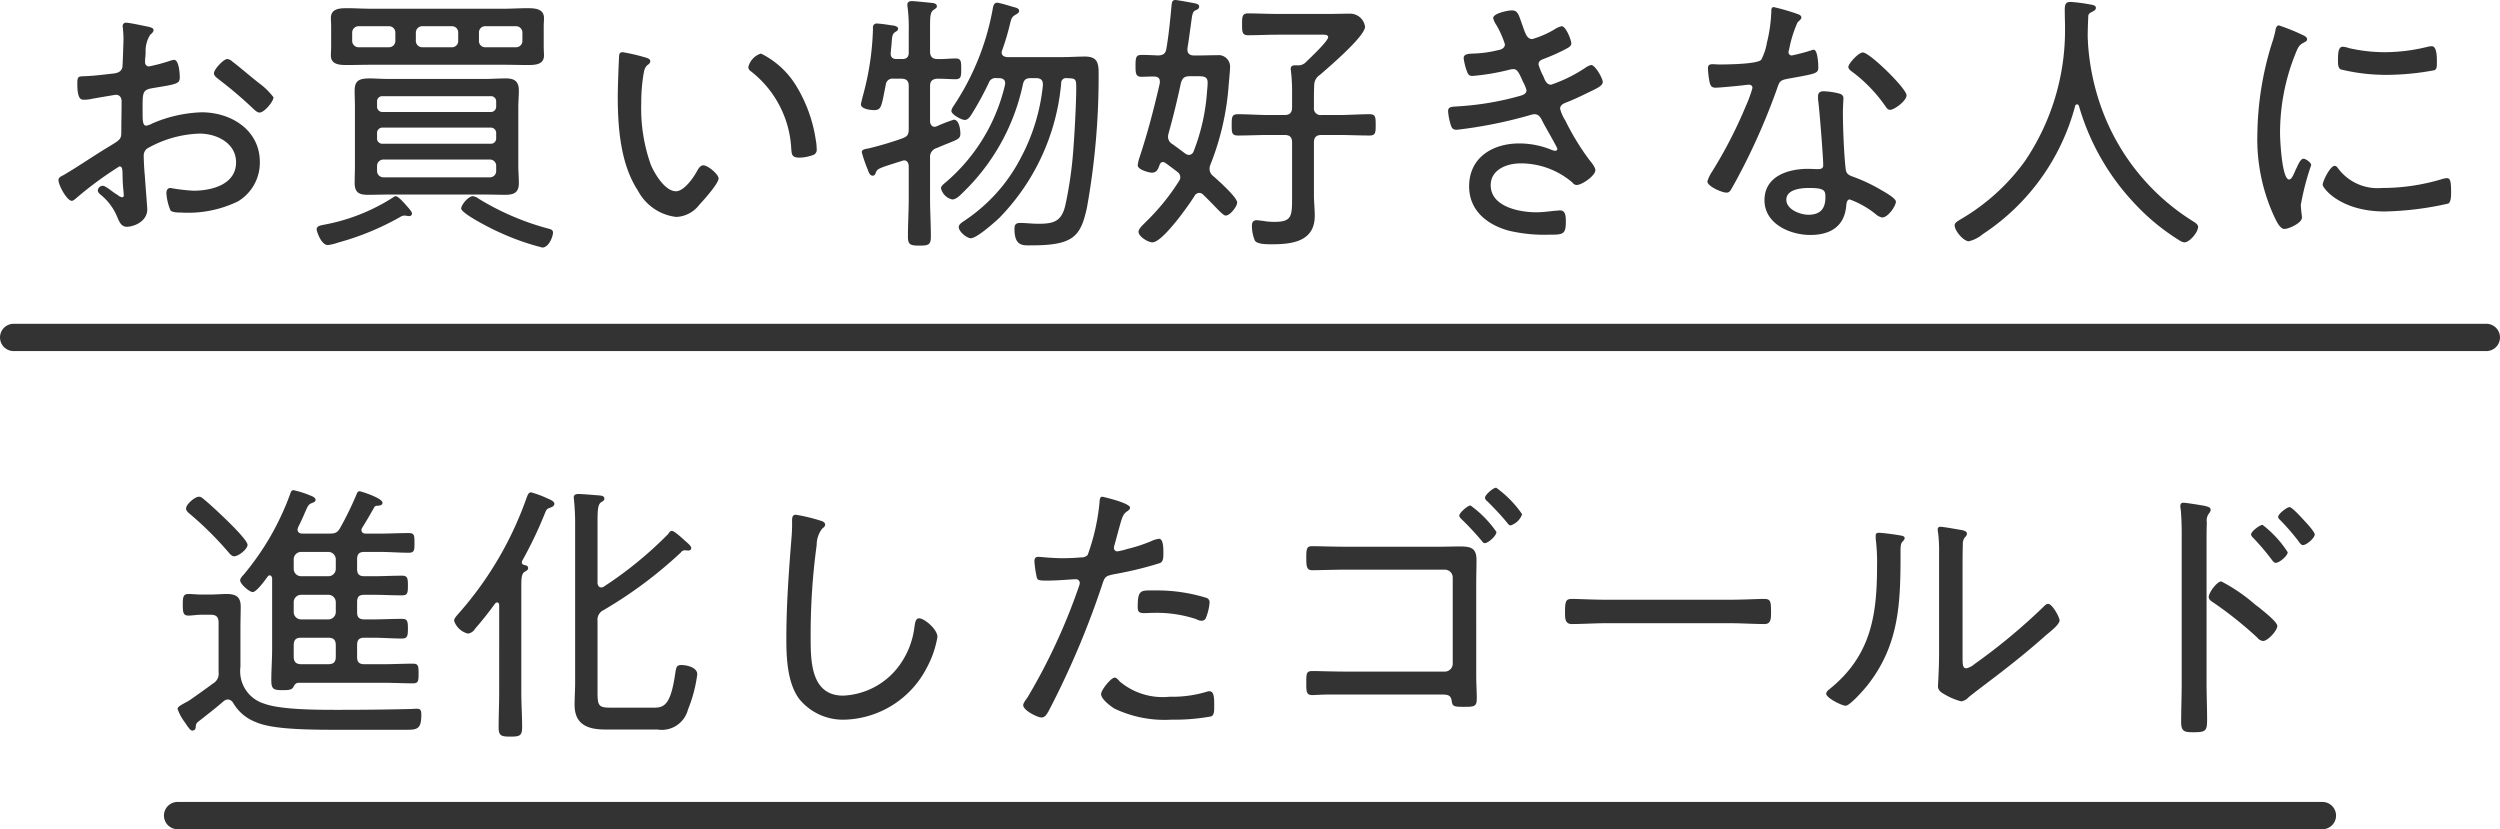
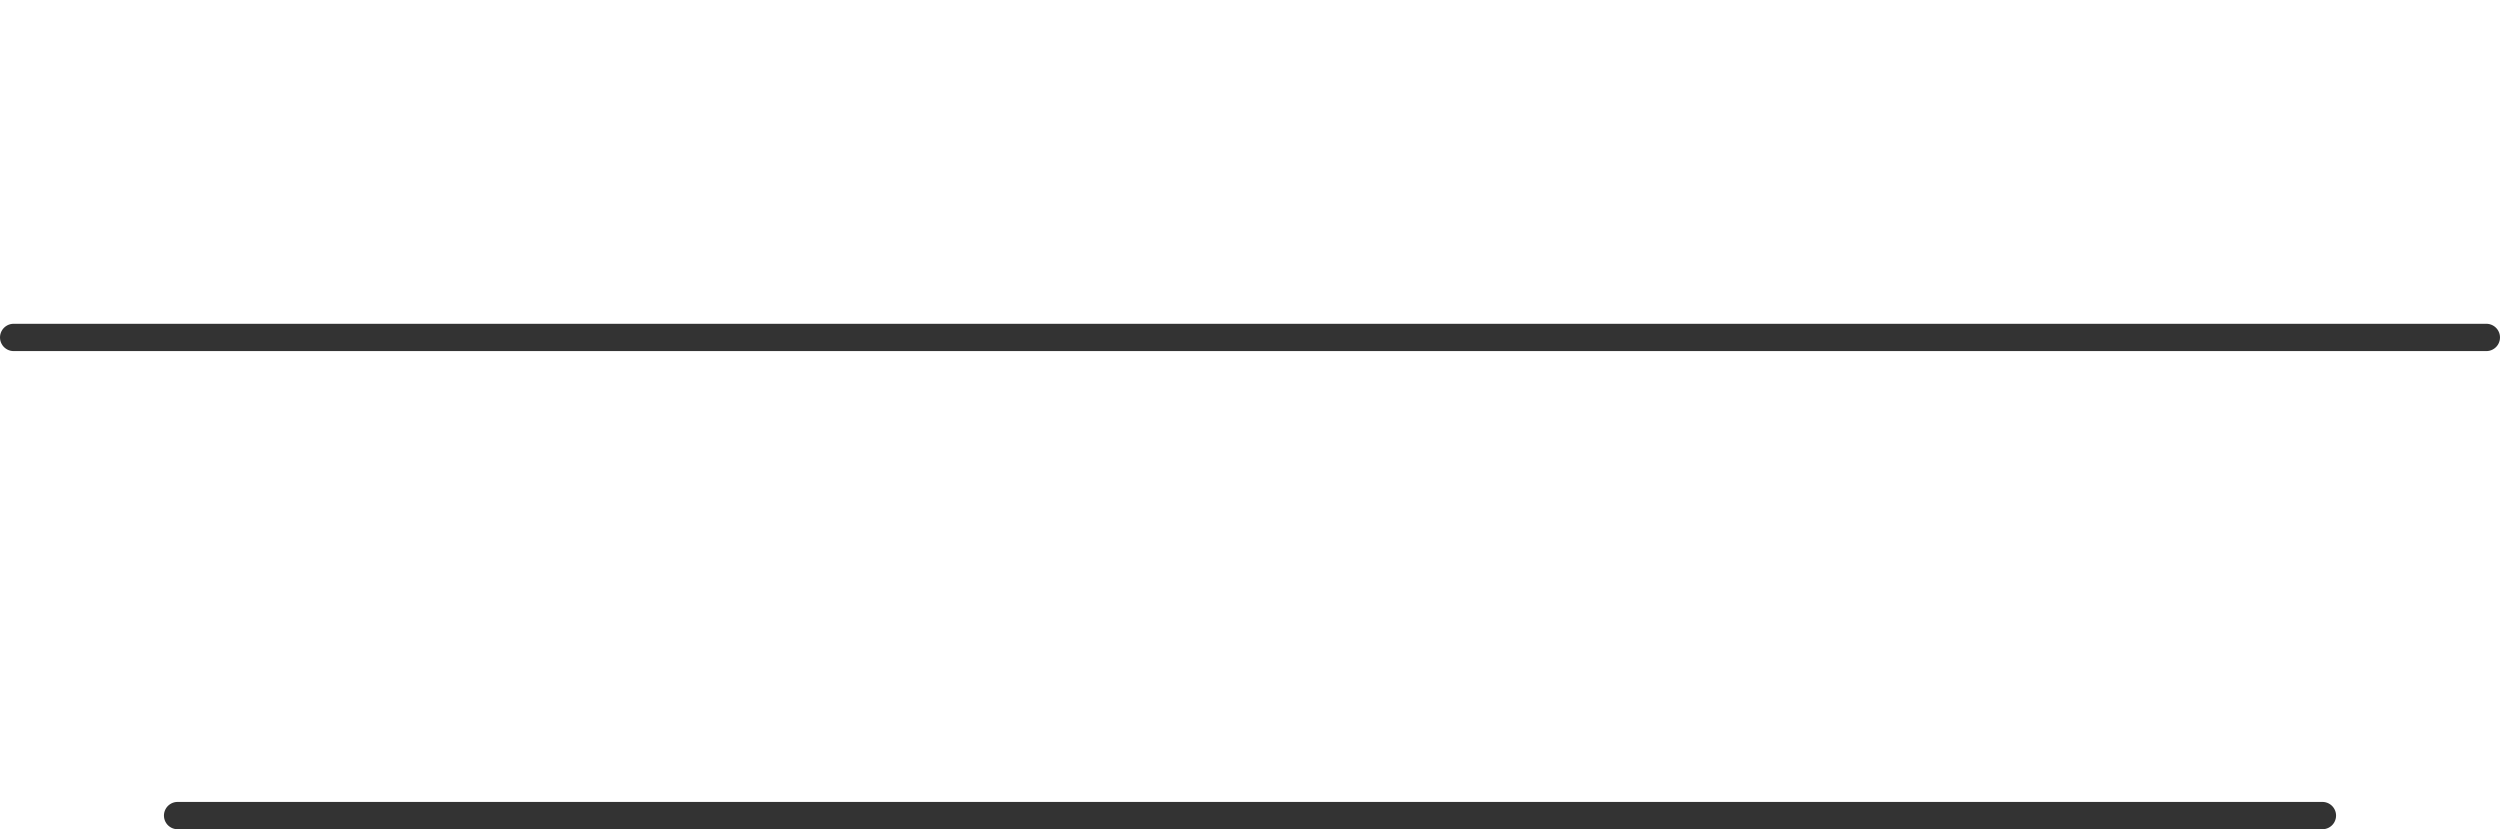
<svg xmlns="http://www.w3.org/2000/svg" data-name="グループ 2831" width="183" height="60.7" viewBox="0 0 183 60.7">
-   <path data-name="パス 3683" d="M16.64 4.32c-.28 0-.98.76-.98 1.04 0 .2.2.32.34.44A29.962 29.962 0 0 1 18.58 8c.12.1.26.24.42.24.34 0 1.02-.8 1.02-1.12a5.05 5.05 0 0 0-1.04-1.02c-.52-.4-1.52-1.26-1.98-1.6a.621.621 0 0 0-.36-.18Zm-7.66 8.86c0 .28.08 1 .08 1.12 0 .06-.02.14-.12.14a.63.63 0 0 1-.34-.18c-.26-.12-.86-.66-1.06-.66a.373.373 0 0 0-.38.34c0 .14.14.26.24.34a4.079 4.079 0 0 1 1.18 1.6c.14.32.28.72.7.72.48 0 1.5-.36 1.5-1.28 0-.14-.16-2.12-.18-2.48-.04-.36-.08-1.12-.08-1.44a.645.645 0 0 1 .24-.52 8.2 8.2 0 0 1 3.86-1.1c1.22 0 2.66.68 2.66 2.1 0 1.64-1.8 2.08-3.12 2.08a13.024 13.024 0 0 1-1.68-.2c-.22 0-.3.18-.3.38a3.872 3.872 0 0 0 .3 1.26c.1.14.5.16.8.16a8.363 8.363 0 0 0 4.14-.82 3.3 3.3 0 0 0 1.6-2.88c0-2.34-2.1-3.64-4.26-3.64a9.844 9.844 0 0 0-3.62.82 1.3 1.3 0 0 1-.44.16c-.24 0-.26-.38-.26-.78 0-1.68-.08-1.84.8-1.98 1.68-.28 1.92-.3 1.92-.78 0-.28-.06-1.28-.42-1.28a1.5 1.5 0 0 0-.32.08 12.983 12.983 0 0 1-1.5.4.283.283 0 0 1-.3-.3v-.22a4.925 4.925 0 0 0 .04-.52A2.184 2.184 0 0 1 11 2.54c.1-.08.24-.2.24-.34 0-.16-.24-.2-.36-.24-.32-.06-1.4-.3-1.66-.3a.236.236 0 0 0-.24.26c0 .06.02.16.02.2.02.22.04.5.04.72 0 .2-.06 1.98-.08 2.08-.08.32-.32.42-.64.46-.72.08-1.48.18-2.2.2-.38.02-.46.02-.46.54 0 1.18.28 1.18.5 1.18a2.482 2.482 0 0 0 .54-.06c.2-.04 1.72-.3 1.78-.3.3 0 .42.22.42.48 0 .76-.02 1.5-.02 2.24 0 .54-.1.58-.92 1.08-1.1.66-2.16 1.4-3.28 2.06-.22.12-.4.18-.4.38 0 .38.62 1.52.98 1.52.1 0 .2-.1.28-.16a26.559 26.559 0 0 1 3.2-2.36c.26 0 .22.3.24 1Zm21.18 2.46c0-.14-.22-.38-.38-.56s-.62-.72-.82-.72a.381.381 0 0 0-.2.1 14.092 14.092 0 0 1-5.1 2c-.18.04-.48.08-.48.32 0 .18.34 1.16.82 1.16a3.615 3.615 0 0 0 .74-.18 19.746 19.746 0 0 0 4.56-1.88.539.539 0 0 1 .3-.1.44.44 0 0 1 .16.02c.04 0 .16.02.2.02a.2.2 0 0 0 .2-.18Zm10.32 1.38c0-.2-.18-.24-.32-.28a19.242 19.242 0 0 1-5.1-2.18.975.975 0 0 0-.44-.2c-.34 0-.86.64-.86.9 0 .38 2.32 1.54 2.74 1.72a18.115 18.115 0 0 0 3.2 1.14c.48 0 .78-.82.78-1.1Zm-4.64-5.34a.451.451 0 0 1 .48.48v.32a.457.457 0 0 1-.48.5h-7.76a.467.467 0 0 1-.48-.5v-.32a.462.462 0 0 1 .48-.48Zm.08-2.34a.394.394 0 0 1 .4.42v.36a.378.378 0 0 1-.4.4H28a.378.378 0 0 1-.4-.4v-.36a.394.394 0 0 1 .4-.42Zm.4-1.56a.394.394 0 0 1-.4.42H28a.394.394 0 0 1-.4-.42v-.34a.378.378 0 0 1 .4-.4h7.92a.378.378 0 0 1 .4.4Zm1.62.06c0-.4.04-.82.04-1.22 0-.66-.32-.88-.94-.88-.54 0-1.06.04-1.58.04h-6.98c-.56 0-1.04-.04-1.4-.04-.76 0-1.12.14-1.12.88 0 .42.02.82.02 1.22v4.32c0 .4-.02.82-.02 1.22 0 .72.32.88.98.88.52 0 1.02-.02 1.54-.02h6.98c.5 0 1.02.02 1.52.02.64 0 1-.16 1-.86 0-.42-.04-.82-.04-1.24ZM35.06 2.4a.451.451 0 0 1 .48-.48h2.22a.462.462 0 0 1 .48.48v.56a.467.467 0 0 1-.48.5h-2.22a.457.457 0 0 1-.48-.5Zm-4.62 0a.467.467 0 0 1 .5-.48h2.12a.451.451 0 0 1 .48.48v.56a.457.457 0 0 1-.48.5h-2.12a.472.472 0 0 1-.5-.5Zm-1.98-.48a.462.462 0 0 1 .48.48v.56a.467.467 0 0 1-.48.5h-2.18a.472.472 0 0 1-.5-.5V2.4a.467.467 0 0 1 .5-.48Zm11.34.06c0-.26.02-.44.02-.66 0-.7-.7-.72-1.22-.72-.6 0-1.18.04-1.78.04h-9.6C26.6.64 26 .6 25.4.6c-.52 0-1.18.02-1.18.72 0 .18.02.36.02.66v1.4c0 .32-.02.5-.02.68 0 .7.7.7 1.22.7.58 0 1.18-.02 1.78-.02h9.6c.6 0 1.22.02 1.82.02.52 0 1.18-.02 1.18-.7 0-.22-.02-.4-.02-.68ZM54.78 4.9a.353.353 0 0 0 .16.3 7.658 7.658 0 0 1 2.98 5.7c.04.38.02.64.6.64a3.029 3.029 0 0 0 .96-.18.4.4 0 0 0 .3-.46 3.256 3.256 0 0 0-.06-.62 10.57 10.57 0 0 0-1.44-4 6.256 6.256 0 0 0-2.58-2.36 1.379 1.379 0 0 0-.92.98Zm-9.2-1.08c-.18 0-.26.1-.26.28-.04.66-.1 2.32-.1 2.96 0 2.28.2 4.96 1.48 6.9a3.641 3.641 0 0 0 2.8 1.92 2.233 2.233 0 0 0 1.68-.88c.3-.32 1.42-1.56 1.42-1.94 0-.3-.78-.96-1.12-.96-.24 0-.4.32-.5.5-.26.46-.92 1.4-1.5 1.4-.8 0-1.56-1.28-1.84-1.94a12.3 12.3 0 0 1-.7-4.52 12.662 12.662 0 0 1 .14-1.94c.06-.36.08-.64.32-.84.12-.08.2-.16.2-.28 0-.18-.24-.24-.38-.28a13.714 13.714 0 0 0-1.64-.38Zm20.94.02c0 .34-.16.48-.48.48h-.42c-.24 0-.42-.1-.42-.38 0-.14.04-.46.06-.68.04-.62.06-.78.28-.92.1-.06.2-.12.2-.24 0-.22-.42-.24-.58-.26a9.657 9.657 0 0 0-.96-.12.274.274 0 0 0-.3.3v.16a20.5 20.5 0 0 1-.76 4.92c-.02.1-.12.46-.12.54 0 .34.7.42.96.42.56 0 .54-.28.86-1.86a.487.487 0 0 1 .56-.44h.56c.4 0 .56.16.56.54v3.14c0 .42-.1.56-.5.7a25.171 25.171 0 0 1-2.42.72c-.2.04-.52.06-.52.28a10.862 10.862 0 0 0 .44 1.28c.08.22.16.44.36.44.12 0 .18-.08.22-.2.12-.32.2-.34 1.86-.86a.9.9 0 0 1 .22-.06c.24 0 .32.2.34.4v2.38c0 .94-.06 1.88-.06 2.8 0 .6.18.66.86.66.66 0 .82-.08.82-.66 0-.94-.06-1.86-.06-2.8v-2.96a.671.671 0 0 1 .48-.72q.42-.18.72-.3c.86-.34 1.02-.4 1.02-.76 0-.26-.08-1.02-.48-1.02a11.114 11.114 0 0 0-1.24.48.478.478 0 0 1-.18.04c-.22 0-.32-.24-.32-.4V6.3c0-.38.18-.52.56-.54.38 0 1.04.04 1.3.04.42 0 .42-.22.42-.76s0-.76-.42-.76c-.38 0-.9.06-1.32.04-.38 0-.54-.18-.54-.56V1.94c0-.72.02-1.04.24-1.2.16-.12.26-.16.26-.28 0-.16-.16-.22-.3-.24-.2-.02-1.34-.14-1.52-.14-.16 0-.34.04-.34.26a.82.82 0 0 0 .02.22 11.958 11.958 0 0 1 .08 1.72Zm7.04 2.4a13.366 13.366 0 0 1-4.28 7.06c-.14.12-.4.3-.4.48a1.1 1.1 0 0 0 .82.82c.3 0 .6-.32.8-.52a15.436 15.436 0 0 0 4.38-7.92c.08-.34.24-.44.58-.44h.38c.28 0 .5.1.5.44v.08a14.3 14.3 0 0 1-1.62 5.32 12.263 12.263 0 0 1-4.04 4.54c-.22.16-.5.3-.5.52 0 .34.6.82.88.82.44 0 1.74-1.16 2.1-1.5a16.128 16.128 0 0 0 4.52-9.86.348.348 0 0 1 .4-.36c.68.02.7.04.7.76 0 1.14-.14 3.64-.24 4.82a29.069 29.069 0 0 1-.56 3.74c-.28 1.18-.86 1.34-1.98 1.34-.44 0-.9-.06-1.32-.06-.34 0-.42.14-.42.44 0 1.3.64 1.2 1.26 1.2 3.06 0 3.58-.66 4.04-2.74a54.177 54.177 0 0 0 .86-9.88c0-.8-.14-1.2-1.02-1.2-.52 0-1.04.04-1.56.04h-4.12c-.2-.02-.4-.1-.4-.34a.377.377 0 0 1 .04-.16 18.166 18.166 0 0 0 .58-1.96c.08-.3.1-.48.4-.64.1-.06.26-.14.26-.28s-.12-.2-.24-.24C74.12.5 73.18.2 73 .2c-.28 0-.3.28-.36.6a18.768 18.768 0 0 1-2.84 6.96.833.833 0 0 0-.16.36c0 .26.74.66.98.66.22 0 .36-.2.48-.38a22.2 22.2 0 0 0 1.28-2.34.515.515 0 0 1 .58-.34h.16c.26 0 .46.1.46.38 0 .04-.02.1-.02.14Zm22-1.66a.781.781 0 0 1-.62.2h-.14c-.18 0-.32.06-.32.26 0 .06.02.12.02.18a12.459 12.459 0 0 1 .08 1.52v1.12c0 .38-.16.56-.56.56h-1.14c-.76 0-1.5-.06-2.26-.06-.46 0-.46.22-.46.8 0 .54 0 .76.46.76.76 0 1.5-.04 2.26-.04h1.14c.4 0 .56.16.56.56v4.04c0 1.34-.02 1.76-1.28 1.76a4.565 4.565 0 0 1-.9-.08c-.1 0-.3-.04-.4-.04-.28 0-.36.16-.36.42a2.817 2.817 0 0 0 .22 1.08c.2.28.96.26 1.28.26 1.48 0 3.1-.22 3.1-2.08 0-.52-.06-1.02-.06-1.52v-3.84c0-.4.18-.56.56-.56h1.24c.76 0 1.52.04 2.28.04.44 0 .44-.24.44-.76 0-.56 0-.8-.44-.8-.76 0-1.52.06-2.28.06h-1.24a.49.49 0 0 1-.56-.56v-.52c0-.36 0-.72.02-1.08a.9.9 0 0 1 .42-.78c.6-.52 3.3-2.82 3.3-3.52A1.1 1.1 0 0 0 98.8 1c-.5 0-1 .02-1.5.02h-3.76c-.76 0-1.54-.04-2.18-.04-.44 0-.44.26-.44.8s0 .8.44.8c.62 0 1.42-.04 2.18-.04h3.24c.14 0 .44-.02.44.18 0 .3-1.4 1.6-1.66 1.86Zm-8.8 6.66c-.32-.24-.62-.46-.92-.68a.626.626 0 0 1-.34-.54 1.013 1.013 0 0 1 .04-.26c.34-1.22.64-2.44.9-3.68.12-.38.26-.5.66-.5h.62c.4 0 .68.04.68.46a5.651 5.651 0 0 1-.04.58 14.728 14.728 0 0 1-.98 4.44.385.385 0 0 1-.34.28.478.478 0 0 1-.28-.1ZM84.9 6.08c-.42 1.84-.9 3.68-1.5 5.48a2.941 2.941 0 0 0-.12.54c0 .32.82.54 1.04.54.36 0 .46-.28.56-.56.04-.12.12-.22.24-.22a.478.478 0 0 1 .18.06c.3.22.6.44.88.66a.5.5 0 0 1 .22.38.539.539 0 0 1-.1.3 16.2 16.2 0 0 1-2.4 2.96l-.1.1c-.18.18-.46.44-.46.64 0 .36.7.78 1.02.78.74 0 2.68-2.74 3.08-3.4a.406.406 0 0 1 .34-.22.391.391 0 0 1 .3.14c.32.3.58.58.8.8.42.44.7.72.84.72.32 0 .84-.66.84-.96 0-.38-1.44-1.66-1.76-1.94a.655.655 0 0 1-.26-.5.829.829 0 0 1 .06-.32 19.539 19.539 0 0 0 1.34-5.84c.02-.26.1-1.06.1-1.28a.842.842 0 0 0-.94-.9c-.46 0-.94.02-1.4.02h-.3c-.28 0-.48-.12-.48-.42v-.1c.12-.72.18-1.26.24-1.64.12-.9.12-1.04.38-1.16.12-.04.24-.12.24-.26 0-.16-.2-.22-.34-.24C87.26.2 86.16 0 86.04 0c-.26 0-.26.22-.28.38-.1 1.06-.2 2.12-.38 3.18-.06.36-.22.48-.6.5-.4-.02-.82-.04-1.22-.04s-.44.18-.44.8c0 .6.04.8.44.8.28 0 .62-.02.92-.02.24 0 .42.1.42.36ZM110.66.76c-.28 0-1.36.22-1.36.56a1.516 1.516 0 0 0 .24.52 7.139 7.139 0 0 1 .62 1.4c0 .3-.3.4-.54.44a8.483 8.483 0 0 1-1.76.24c-.3.02-.72 0-.72.34a4.219 4.219 0 0 0 .24.96c.06.2.16.34.4.34a16.453 16.453 0 0 0 2.72-.46 1.18 1.18 0 0 1 .28-.04c.26 0 .38.18.7.92a2.731 2.731 0 0 1 .26.62c0 .28-.28.36-.48.42a21.239 21.239 0 0 1-4.46.76c-.5.04-.8 0-.8.36a4.388 4.388 0 0 0 .2 1.02c.08.22.14.34.44.34a32.866 32.866 0 0 0 5.38-1.08 1.328 1.328 0 0 1 .3-.06c.36 0 .48.3.64.62.18.34 1.04 1.82 1.04 1.92a.152.152 0 0 1-.16.14 1.055 1.055 0 0 1-.24-.06 6.2 6.2 0 0 0-2.4-.48c-1.92 0-3.66 1.02-3.66 3.14 0 1.76 1.3 2.8 2.88 3.24a11.28 11.28 0 0 0 2.96.3c1.06 0 1.24-.02 1.24-.98 0-.48-.06-.8-.44-.8-.08 0-.16.02-.24.02-.5.04-.98.12-1.48.12-1.22 0-3.34-.4-3.34-1.98 0-1.16 1.2-1.6 2.18-1.6a5.79 5.79 0 0 1 3.82 1.42.353.353 0 0 0 .3.16c.38 0 1.36-.68 1.36-1.08 0-.24-.32-.6-.46-.78a18.525 18.525 0 0 1-1.74-2.86 2.972 2.972 0 0 1-.38-.86c0-.24.2-.36.4-.44.52-.2 1.04-.44 1.56-.7.76-.36 1.16-.54 1.16-.82s-.56-1.24-.84-1.24a1.031 1.031 0 0 0-.4.18 10.719 10.719 0 0 1-2.54 1.26c-.26 0-.38-.2-.48-.4a2.286 2.286 0 0 0-.12-.28 4.263 4.263 0 0 1-.32-.8c0-.26.2-.34.36-.4a15.015 15.015 0 0 0 1.54-.68c.26-.14.5-.24.5-.46 0-.26-.4-1.26-.7-1.26a1.441 1.441 0 0 0-.48.2 6.844 6.844 0 0 1-1.68.74c-.38 0-.5-.38-.72-1.02-.28-.76-.32-1.08-.78-1.08Zm21.74 13c1.16 0 1.22.18 1.22.68 0 .84-.38 1.28-1.24 1.28-.6 0-1.62-.38-1.62-1.1 0-.76 1.08-.86 1.64-.86Zm1.08-7.08c-.24 0-.4.1-.4.36v.24c.1.66.38 4.24.38 4.82 0 .24-.18.28-.38.28-.24 0-.5-.02-.74-.02-1.46 0-3.18.54-3.18 2.3 0 1.72 1.86 2.54 3.36 2.54 1.42 0 2.48-.6 2.62-2.1.02-.18.04-.5.26-.5a6.551 6.551 0 0 1 1.88 1.06 1.008 1.008 0 0 0 .5.26c.42 0 1-.84 1-1.16 0-.26-.92-.76-1.16-.9a12.363 12.363 0 0 0-2.02-.94c-.32-.12-.46-.22-.5-.58-.12-1.04-.2-3.02-.2-4.08 0-.4.04-1 .04-1.08 0-.2-.16-.3-.34-.34a5.217 5.217 0 0 0-1.12-.16Zm2.88-2.84c-.32 0-1.06.82-1.06 1.06 0 .14.14.26.26.34A10.808 10.808 0 0 1 138 7.76c.1.14.18.28.36.28.3 0 1.2-.66 1.2-1.06 0-.5-2.7-3.14-3.2-3.14ZM129.84.52c-.18 0-.18.18-.18.32a10.99 10.99 0 0 1-.32 2.28 4.216 4.216 0 0 1-.42 1.26c-.3.32-2.56.34-3.1.34-.14 0-.3-.02-.46-.02-.22 0-.34.06-.34.3a6.883 6.883 0 0 0 .1.9c.06.34.14.52.46.52.26 0 1.74-.14 2.06-.18a2.71 2.71 0 0 1 .4-.04.231.231 0 0 1 .24.24 9.777 9.777 0 0 1-.5 1.36 33.011 33.011 0 0 1-2.48 4.8 2.612 2.612 0 0 0-.32.68c0 .36 1.06.82 1.4.82.18 0 .26-.1.34-.24.34-.58.64-1.16.94-1.74a47.835 47.835 0 0 0 2.38-5.52c.22-.62.2-.72.86-.84 1.96-.36 2.2-.36 2.2-.82 0-.24-.04-1.3-.34-1.3a.9.9 0 0 0-.22.06 14.137 14.137 0 0 1-1.38.36.231.231 0 0 1-.24-.24c0-.06.06-.28.08-.38a8.643 8.643 0 0 1 .58-1.8c.16-.16.28-.24.28-.36 0-.14-.14-.2-.24-.24a15.567 15.567 0 0 0-1.78-.52Zm22.34 7.24a17.371 17.371 0 0 0 4.02 7.08 15.843 15.843 0 0 0 3.34 2.76.8.8 0 0 0 .36.14c.38 0 1-.74 1-1.14 0-.18-.24-.32-.4-.42a16.273 16.273 0 0 1-6.54-7.92 17.268 17.268 0 0 1-1.12-5.1c0-.14-.02-.32-.02-.46 0-.5.02-.98.04-1.48a.31.31 0 0 1 .18-.3c.14-.08.38-.16.38-.34 0-.2-.24-.22-.46-.26a11.668 11.668 0 0 0-1.4-.18c-.32 0-.42.14-.42.58s.02.88.02 1.32a17.083 17.083 0 0 1-2.94 9.76 15.3 15.3 0 0 1-4.68 4.24c-.26.16-.46.26-.46.46 0 .38.64 1.16 1.04 1.16a2.479 2.479 0 0 0 1.02-.52 16.179 16.179 0 0 0 6.76-9.38.142.142 0 0 1 .28 0Zm18.72 4.38c-.34 0-.88 1.14-.88 1.38s1.28 1.96 4.54 1.96a22.845 22.845 0 0 0 4.66-.58c.2-.12.2-.58.2-.8 0-.76-.04-1.06-.3-1.06a1.574 1.574 0 0 0-.4.08 15.129 15.129 0 0 1-4.38.64 3.594 3.594 0 0 1-3.18-1.42c-.06-.08-.14-.2-.26-.2Zm.6-8.72c-.32 0-.36.4-.36.98 0 .22-.02.56.2.68a13.981 13.981 0 0 0 3.38.4 19.19 19.19 0 0 0 3.48-.34c.18-.08.18-.26.18-.6 0-.28.02-1.16-.38-1.16a2.254 2.254 0 0 0-.36.06 13.083 13.083 0 0 1-3.06.38 11.751 11.751 0 0 1-2.642-.3 1.747 1.747 0 0 0-.438-.1Zm-3.16-.96a15.958 15.958 0 0 0-1.52-.6c-.18 0-.24.22-.26.38a7.233 7.233 0 0 1-.26.94 23.092 23.092 0 0 0-1.06 6.58 13.519 13.519 0 0 0 1.2 6.02c.16.34.44.98.78.98.32 0 1.28-.44 1.28-.82a1.231 1.231 0 0 0-.02-.26q-.045-.339-.06-.68a19.031 19.031 0 0 1 .76-2.92c0-.18-.4-.46-.56-.46s-.28.18-.46.56c-.04.1-.1.2-.14.3-.18.42-.3.66-.46.66-.52 0-.66-2.9-.66-3.36A15.463 15.463 0 0 1 168 4c.2-.5.28-.7.6-.86.18-.1.28-.14.28-.26 0-.16-.16-.24-.28-.3-.04-.02-.14-.06-.26-.12ZM18.12 39.88c0-.46-2.58-2.82-3.06-3.22-.22-.18-.32-.3-.5-.3-.3 0-.94.56-.94.86 0 .18.18.32.3.42a24.5 24.5 0 0 1 2.8 2.78c.1.12.24.3.42.3.32 0 .98-.52.98-.84ZM15.44 45c.4 0 .56.18.56.56v3.64a.821.821 0 0 1-.42.84c-.26.2-1.6 1.16-1.8 1.28-.6.32-.78.42-.78.58a3.538 3.538 0 0 0 .52.96c.28.42.42.62.56.62a.238.238 0 0 0 .24-.2c.02-.22.02-.32.2-.46.64-.5 1.26-.98 1.86-1.5a.563.563 0 0 1 .3-.12.494.494 0 0 1 .38.24 3.263 3.263 0 0 0 1.62 1.4c.98.44 2.76.58 5.68.58h5.44c.78 0 1.04-.1 1.04-1.1 0-.26-.02-.44-.32-.44-.16 0-.36.02-.5.02-1.7.04-3.38.06-5.08.06-1.42 0-4.38.02-5.62-.46a2.474 2.474 0 0 1-1.72-2.68v-2.8c0-.54.02-1.08.02-1.62 0-.72-.36-.92-1.04-.92-.32 0-.82.04-1.22.04h-.66c-.3 0-.6-.04-.9-.04-.38 0-.42.2-.42.78 0 .6.04.8.42.8.24 0 .6-.06.9-.06Zm6.06-4.04a.542.542 0 0 1 .54-.56h1.98a.547.547 0 0 1 .56.56v.68a.542.542 0 0 1-.56.54h-1.98a.538.538 0 0 1-.54-.54Zm2.52 5.72c.4 0 .56.16.56.56v.84c0 .38-.16.54-.56.54h-1.96c-.38 0-.56-.16-.56-.56v-.82c0-.4.16-.56.54-.56Zm-1.98-1.34a.538.538 0 0 1-.54-.54v-.72a.538.538 0 0 1 .54-.54h1.98a.542.542 0 0 1 .56.54v.72a.542.542 0 0 1-.56.54Zm-2.12 2.16c0 .76-.06 1.54-.06 2.3 0 .66.18.72.84.72.4 0 .64-.02.76-.2.1-.2.18-.34.42-.34h6.2c.72 0 1.42.04 2.14.04.4 0 .42-.16.42-.72s-.02-.72-.42-.72c-.72 0-1.42.04-2.14.04h-1.4c-.4 0-.54-.16-.54-.54v-.84c0-.4.14-.56.54-.56h.58c.72 0 1.44.06 2.16.06.4 0 .44-.18.44-.72 0-.56-.04-.72-.44-.72-.72 0-1.44.04-2.16.04h-.58c-.4 0-.54-.16-.54-.54v-.72c0-.4.14-.54.54-.54h.68c.68 0 1.36.04 2.06.04.4 0 .44-.14.44-.72 0-.56-.04-.72-.44-.72-.7 0-1.38.04-2.06.04h-.68c-.4 0-.54-.16-.54-.54v-.68c0-.4.14-.56.54-.56h1.12c.7 0 1.4.06 2.12.06.42 0 .42-.2.42-.72 0-.54 0-.72-.42-.72-.72 0-1.42.04-2.12.04h-1.02c-.16 0-.32-.06-.32-.26a.323.323 0 0 1 .06-.18c.3-.48.58-.96.86-1.46.06-.12.14-.14.28-.14.16-.02.34-.04.34-.22 0-.34-1.58-.84-1.68-.84-.14 0-.18.12-.22.22a23.267 23.267 0 0 1-1.2 2.46c-.2.36-.38.42-.8.42h-1.96c-.18 0-.36-.08-.36-.3a.762.762 0 0 1 .06-.2c.24-.48.38-.8.48-1.04.22-.5.26-.6.52-.7.1-.04.26-.1.26-.22 0-.2-.26-.28-.46-.36a6.985 6.985 0 0 0-1.16-.36c-.12 0-.18.08-.24.28a19.561 19.561 0 0 1-3.4 5.9c-.1.1-.26.28-.26.42 0 .28.68.86.92.86.28 0 .92-.9 1.1-1.14a.162.162 0 0 1 .16-.08c.1 0 .14.12.16.2Zm16.62 3.16c0 .86-.04 1.74-.04 2.6 0 .62.22.66.88.66s.84-.06.84-.7c0-.84-.06-1.7-.06-2.56v-7.7c0-.64.02-.96.24-1.1.16-.1.26-.14.26-.28 0-.16-.16-.2-.28-.22-.08-.02-.18-.08-.18-.18a.3.3 0 0 1 .02-.12 29.817 29.817 0 0 0 1.68-3.52c.1-.24.14-.3.38-.38.12-.04.3-.12.3-.28 0-.22-.4-.34-.56-.42a7.412 7.412 0 0 0-1.14-.42c-.2 0-.26.22-.32.36a25.6 25.6 0 0 1-5 8.52c-.12.14-.32.34-.32.52a1.427 1.427 0 0 0 1.02.94.743.743 0 0 0 .52-.36c.52-.6 1-1.2 1.46-1.84a.2.2 0 0 1 .14-.08c.12 0 .16.1.16.2Zm12.38-11.58a28.219 28.219 0 0 1-4.72 3.86.279.279 0 0 1-.18.06c-.2 0-.26-.16-.28-.32v-4.44c0-.9.02-1.28.24-1.46.18-.12.26-.14.26-.28 0-.22-.26-.22-.42-.24-.3-.02-1.2-.1-1.46-.1-.2 0-.36.04-.36.26 0 .06.02.16.02.22a17.036 17.036 0 0 1 .08 1.8v11.52c0 .54-.04 1.1-.04 1.64 0 1.46 1 1.8 2.24 1.8h3.82a1.977 1.977 0 0 0 2.24-1.46 10.265 10.265 0 0 0 .68-2.58c0-.54-.84-.68-1.16-.68-.38 0-.38.18-.46.66-.32 2.2-.78 2.46-1.52 2.46h-3.24c-.84 0-.92-.16-.92-1.12v-5.22a.779.779 0 0 1 .44-.8 31.567 31.567 0 0 0 5.66-4.22.345.345 0 0 1 .28-.16c.08 0 .18.02.24.02.18 0 .24-.1.24-.18 0-.16-.26-.36-.46-.54s-.78-.72-.96-.72c-.12 0-.2.12-.26.22Zm9.34-1.4c-.26 0-.28.2-.28.48a11.633 11.633 0 0 1-.04 1.18c-.2 2.48-.38 4.96-.38 7.44 0 1.4.08 3.22.94 4.38a4.134 4.134 0 0 0 3.34 1.52 6.986 6.986 0 0 0 6-3.8 7.23 7.23 0 0 0 .78-2.26c0-.56-.96-1.36-1.34-1.36-.26 0-.3.34-.34.62a6.037 6.037 0 0 1-1.22 2.98 5.379 5.379 0 0 1-4 2.06c-2.34 0-2.38-2.48-2.38-4.2a48.618 48.618 0 0 1 .44-6.82 1.969 1.969 0 0 1 .4-1.2c.1-.08.22-.16.22-.3 0-.18-.22-.26-.38-.3a12.412 12.412 0 0 0-1.76-.42ZM81.6 49.6c-.28 0-1 .92-1 1.2 0 .38.68.88.96 1.06a8.517 8.517 0 0 0 4.18.82 15.012 15.012 0 0 0 2.92-.24c.24-.1.22-.46.22-.8 0-.52 0-1.04-.34-1.04a.5.5 0 0 0-.16.02 8.606 8.606 0 0 1-2.76.38 4.879 4.879 0 0 1-3.66-1.12c-.08-.1-.24-.28-.36-.28Zm1.68-5.18c0 .32.06.46.46.46.26 0 .52-.02.78-.02a9.194 9.194 0 0 1 3.04.46.935.935 0 0 0 .38.12.347.347 0 0 0 .36-.28 3.744 3.744 0 0 0 .24-1.04.335.335 0 0 0-.24-.36 12.258 12.258 0 0 0-3.82-.54c-.96 0-1.2-.08-1.2 1.2Zm-2.58-8.06c-.22 0-.2.26-.22.48a15.612 15.612 0 0 1-.86 3.78.6.6 0 0 1-.48.18c-.44.04-.88.06-1.34.06-.84 0-1.64-.1-1.78-.1-.24 0-.3.12-.3.34a7.891 7.891 0 0 0 .18 1.2c.06.2.28.2.8.2.74 0 1.82-.1 2.04-.1a.278.278 0 0 1 .3.28.742.742 0 0 1-.04.18 43.557 43.557 0 0 1-3.78 8.18c-.1.14-.32.42-.32.58 0 .38 1.04.9 1.34.9s.44-.32.68-.78a62.605 62.605 0 0 0 3.76-8.94c.2-.62.26-.64.94-.78a26.217 26.217 0 0 0 3.28-.8c.24-.1.26-.34.26-.74 0-.24.02-1.04-.32-1.04a1.685 1.685 0 0 0-.54.16 11.326 11.326 0 0 1-1.76.58 5.665 5.665 0 0 1-.74.18.248.248 0 0 1-.26-.24.719.719 0 0 1 .04-.22l.3-1.1c.28-1.02.32-1.18.7-1.42.06-.06.14-.12.14-.22 0-.34-2-.8-2.02-.8Zm17.82 3.66c-.96 0-2-.04-2.48-.04-.36 0-.42.16-.42.8 0 .68.02.96.44.96.44 0 1.58-.04 2.48-.04h7.22a.577.577 0 0 1 .58.56v6.32a.58.58 0 0 1-.58.58h-7.22c-.92 0-2.02-.04-2.48-.04-.44 0-.44.2-.44.86s0 .9.46.9c.16 0 .34-.02.5-.02.28-.02.62-.02.98-.02h7.8c.54 0 .82-.02.9.44.06.38.08.46.82.46.84 0 1.02 0 1.02-.62 0-.46-.04-1.1-.04-1.7V42.7c0-.58.02-1.14.02-1.7 0-.88-.4-1-1.22-1-.5 0-1 .02-1.52.02Zm11-4.32c-.22 0-.82.52-.82.74a.393.393 0 0 0 .18.26c.5.5.98 1 1.44 1.56.06.08.14.2.26.2a1.318 1.318 0 0 0 .84-.82 7.959 7.959 0 0 0-1.9-1.94Zm-1.88 1.3c-.2 0-.82.54-.82.74 0 .1.1.2.16.26.5.48 1.02 1.04 1.46 1.56.06.08.14.2.24.2.26 0 .86-.54.86-.82a7.959 7.959 0 0 0-1.9-1.94Zm9.88 6.9c-.86 0-2.1-.06-2.42-.06-.48 0-.54.14-.54.98 0 .46 0 .86.5.86.82 0 1.64-.06 2.46-.06h9.18c.82 0 1.64.06 2.46.06.48 0 .48-.4.48-.86 0-.84-.04-.98-.54-.98-.32 0-1.56.06-2.4.06Zm26.14-2.14c0-.54 0-1.42.02-1.94a.75.75 0 0 1 .16-.5.342.342 0 0 0 .14-.26c0-.16-.2-.22-.38-.26-.26-.04-1.34-.24-1.56-.24a.179.179 0 0 0-.2.2 1.993 1.993 0 0 0 .04.32 11.559 11.559 0 0 1 .06 1.44v7.32c0 1.14-.08 2.28-.08 2.4 0 .32.28.48.54.62a4.755 4.755 0 0 0 1.16.48.912.912 0 0 0 .54-.3c.4-.34 2.1-1.6 2.7-2.08 1-.78 2-1.6 2.96-2.46.24-.2 1-.78 1-1.08 0-.26-.54-1.22-.84-1.22-.14 0-.28.16-.38.26a43.634 43.634 0 0 1-5.02 4.16 1.346 1.346 0 0 1-.58.3c-.26 0-.28-.24-.28-.8ZM137.54 39c-.14 0-.24.04-.24.2v.22a13.938 13.938 0 0 1 .1 2.04c0 3.66-.48 6.58-3.5 9-.1.08-.22.18-.22.32 0 .32 1.16.88 1.42.88.32 0 1.38-1.22 1.6-1.5 2.36-3 2.42-6.1 2.42-9.74 0-.2-.02-.6.12-.74.06-.08.18-.18.18-.28 0-.18-.18-.18-.64-.26-.26-.04-1.02-.14-1.24-.14Zm30.06-1.88c-.2 0-.84.5-.84.72 0 .1.12.2.18.26a16.717 16.717 0 0 1 1.36 1.58c.06.1.16.22.28.22.26 0 .86-.52.86-.78 0-.18-.6-.84-.74-.98-.16-.18-.92-1.02-1.1-1.02Zm-2.54 7.12a12.506 12.506 0 0 0-2.46-1.68c-.32 0-.92.82-.92 1.14 0 .2.2.32.36.42a28.041 28.041 0 0 1 3.2 2.56.607.607 0 0 0 .42.24c.34 0 1.04-.76 1.04-1.1 0-.24-.66-.8-1.08-1.14-.18-.16-.38-.3-.56-.44Zm.56-5.82c-.2 0-.84.48-.84.7 0 .1.1.2.18.28a16.933 16.933 0 0 1 1.34 1.58c.06.08.16.22.28.22.28 0 .88-.52.88-.78a7.978 7.978 0 0 0-1.84-2Zm-4.1 1.46c0-.54 0-1.1.02-1.64a.865.865 0 0 1 .16-.66.446.446 0 0 0 .12-.26c0-.2-.24-.24-.48-.3-.22-.04-1.32-.22-1.5-.22s-.24.08-.24.26c0 .08.04.28.04.36.04.44.06 1.06.06 1.62v10.98c0 .94-.04 1.9-.04 2.84 0 .7.26.74.9.74.92 0 1-.1 1-.96 0-.88-.04-1.76-.04-2.64Z" fill="#333" />
  <path data-name="線 382" d="M13 59.7h157" fill="none" stroke="#333" stroke-linecap="round" stroke-width="2" />
  <path data-name="線 383" d="M1 24.7h181" fill="none" stroke="#333" stroke-linecap="round" stroke-width="2" />
</svg>